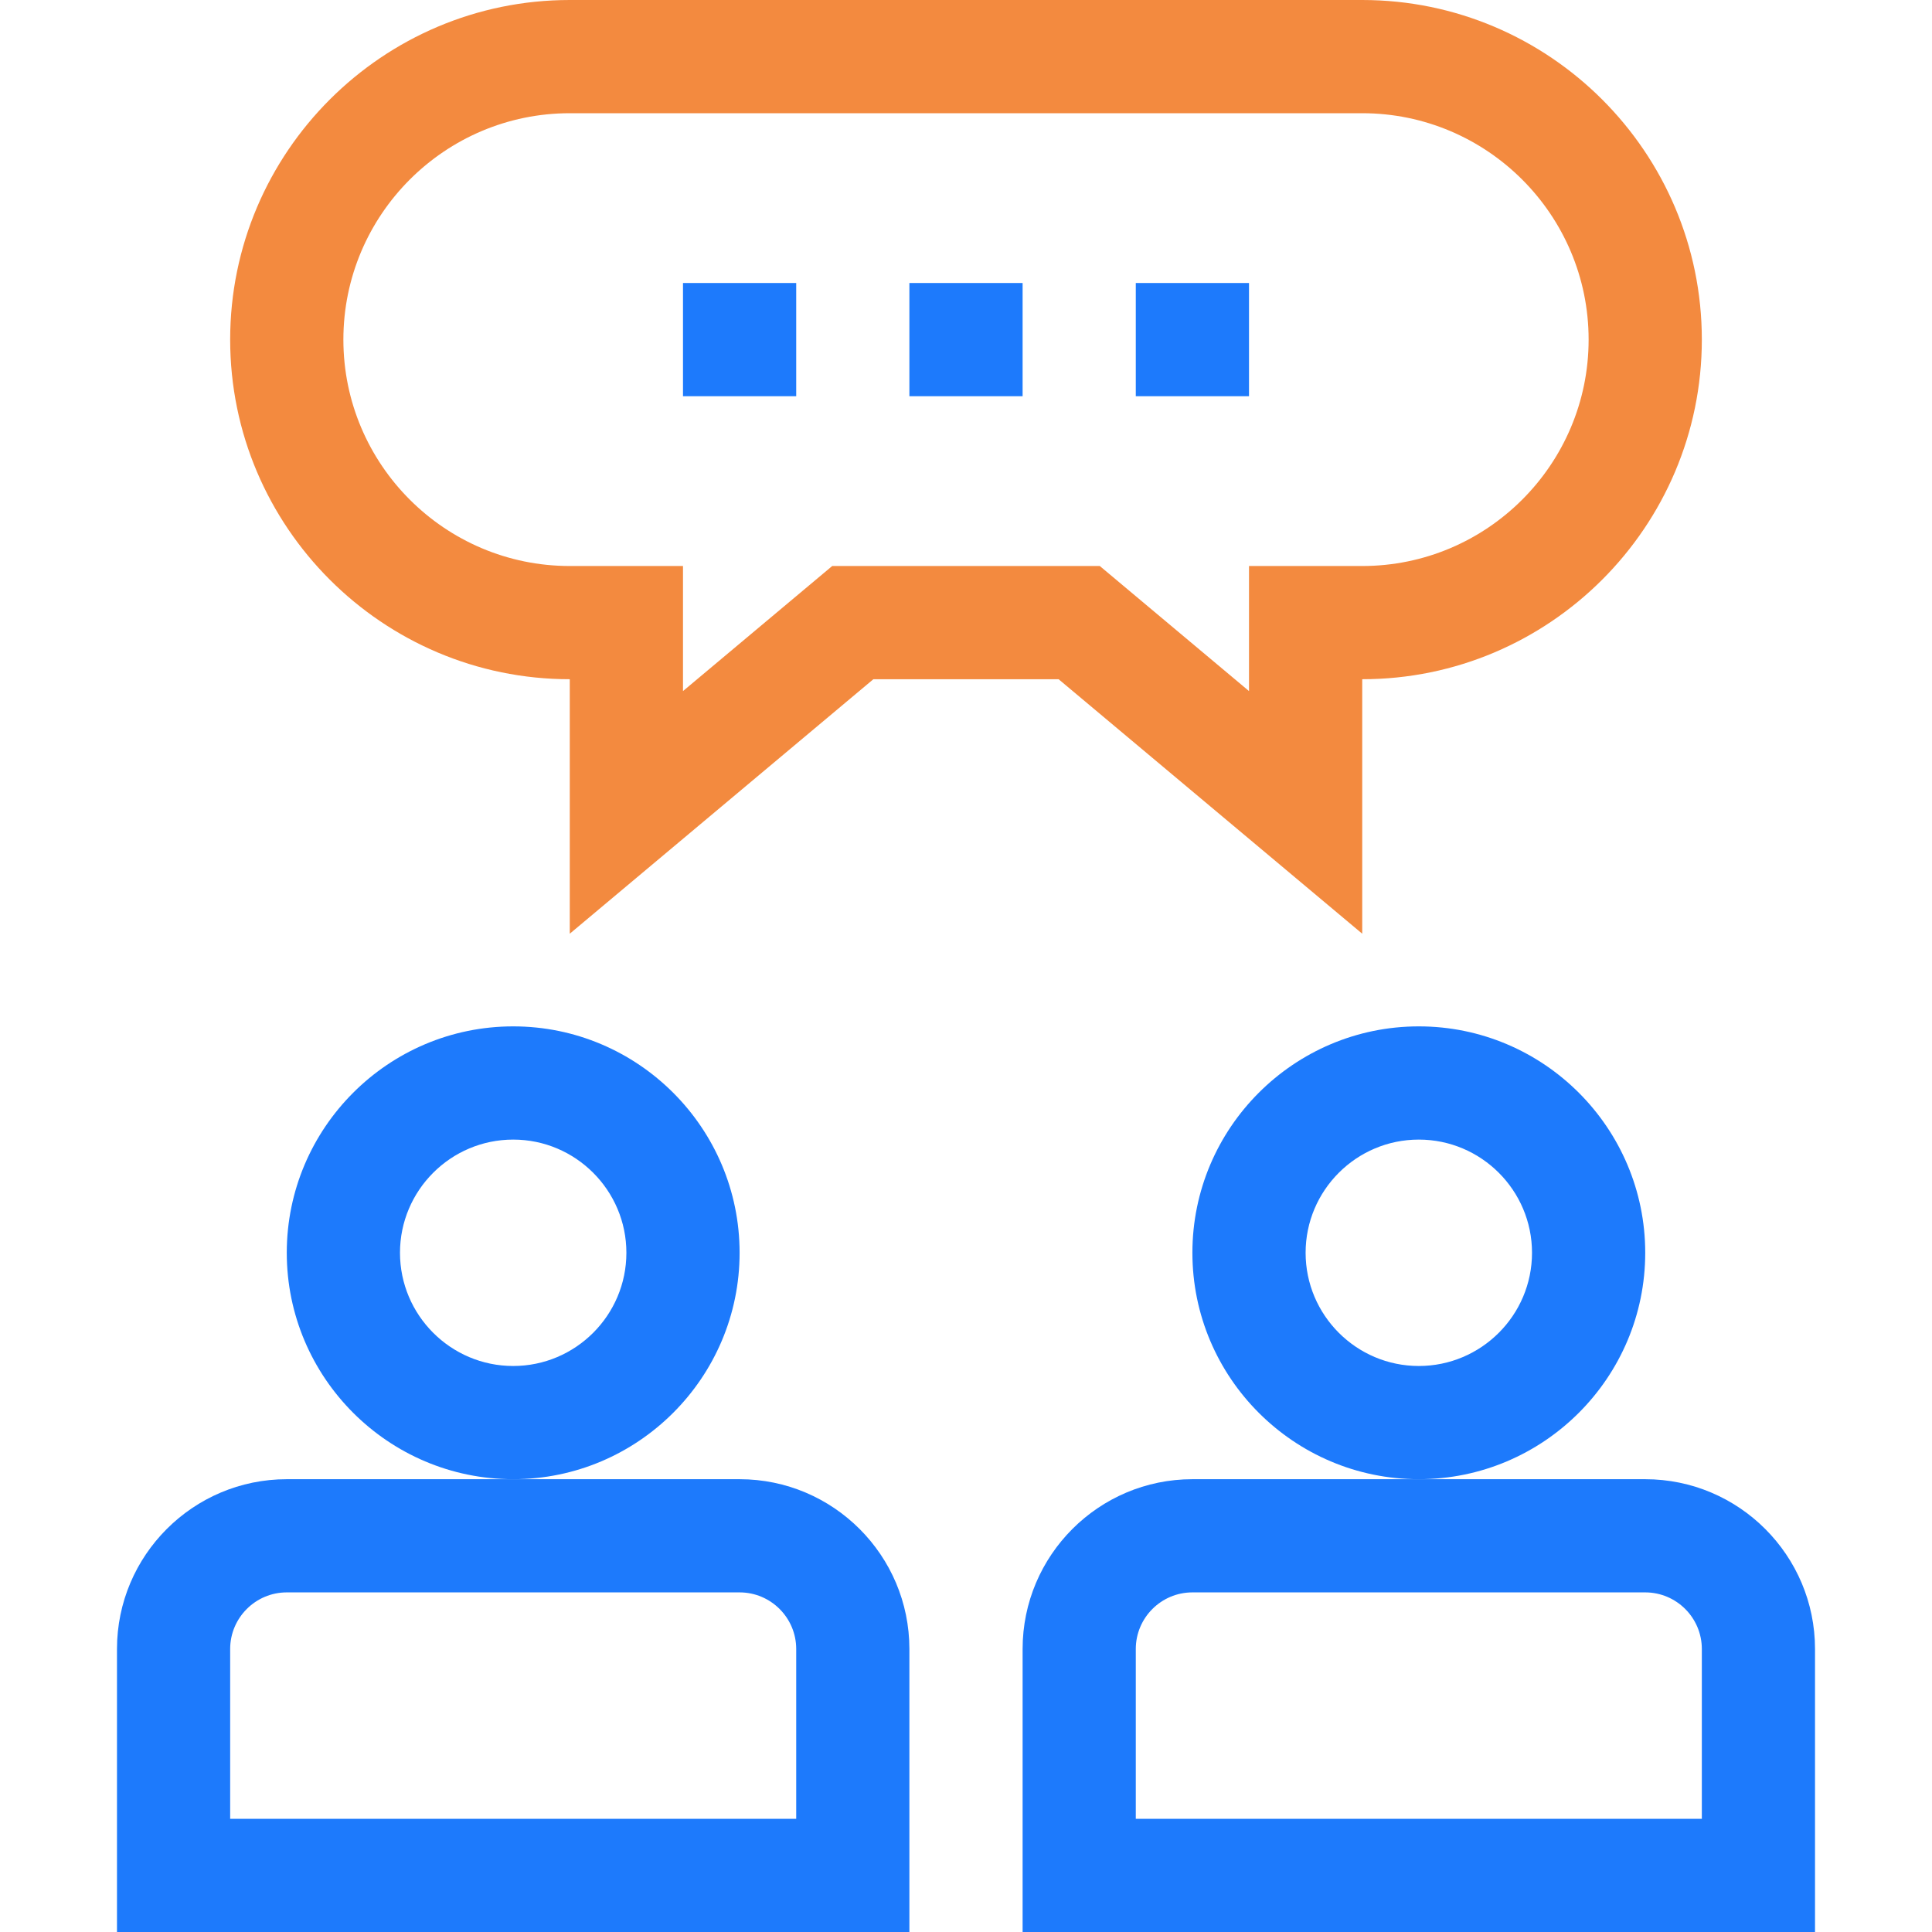
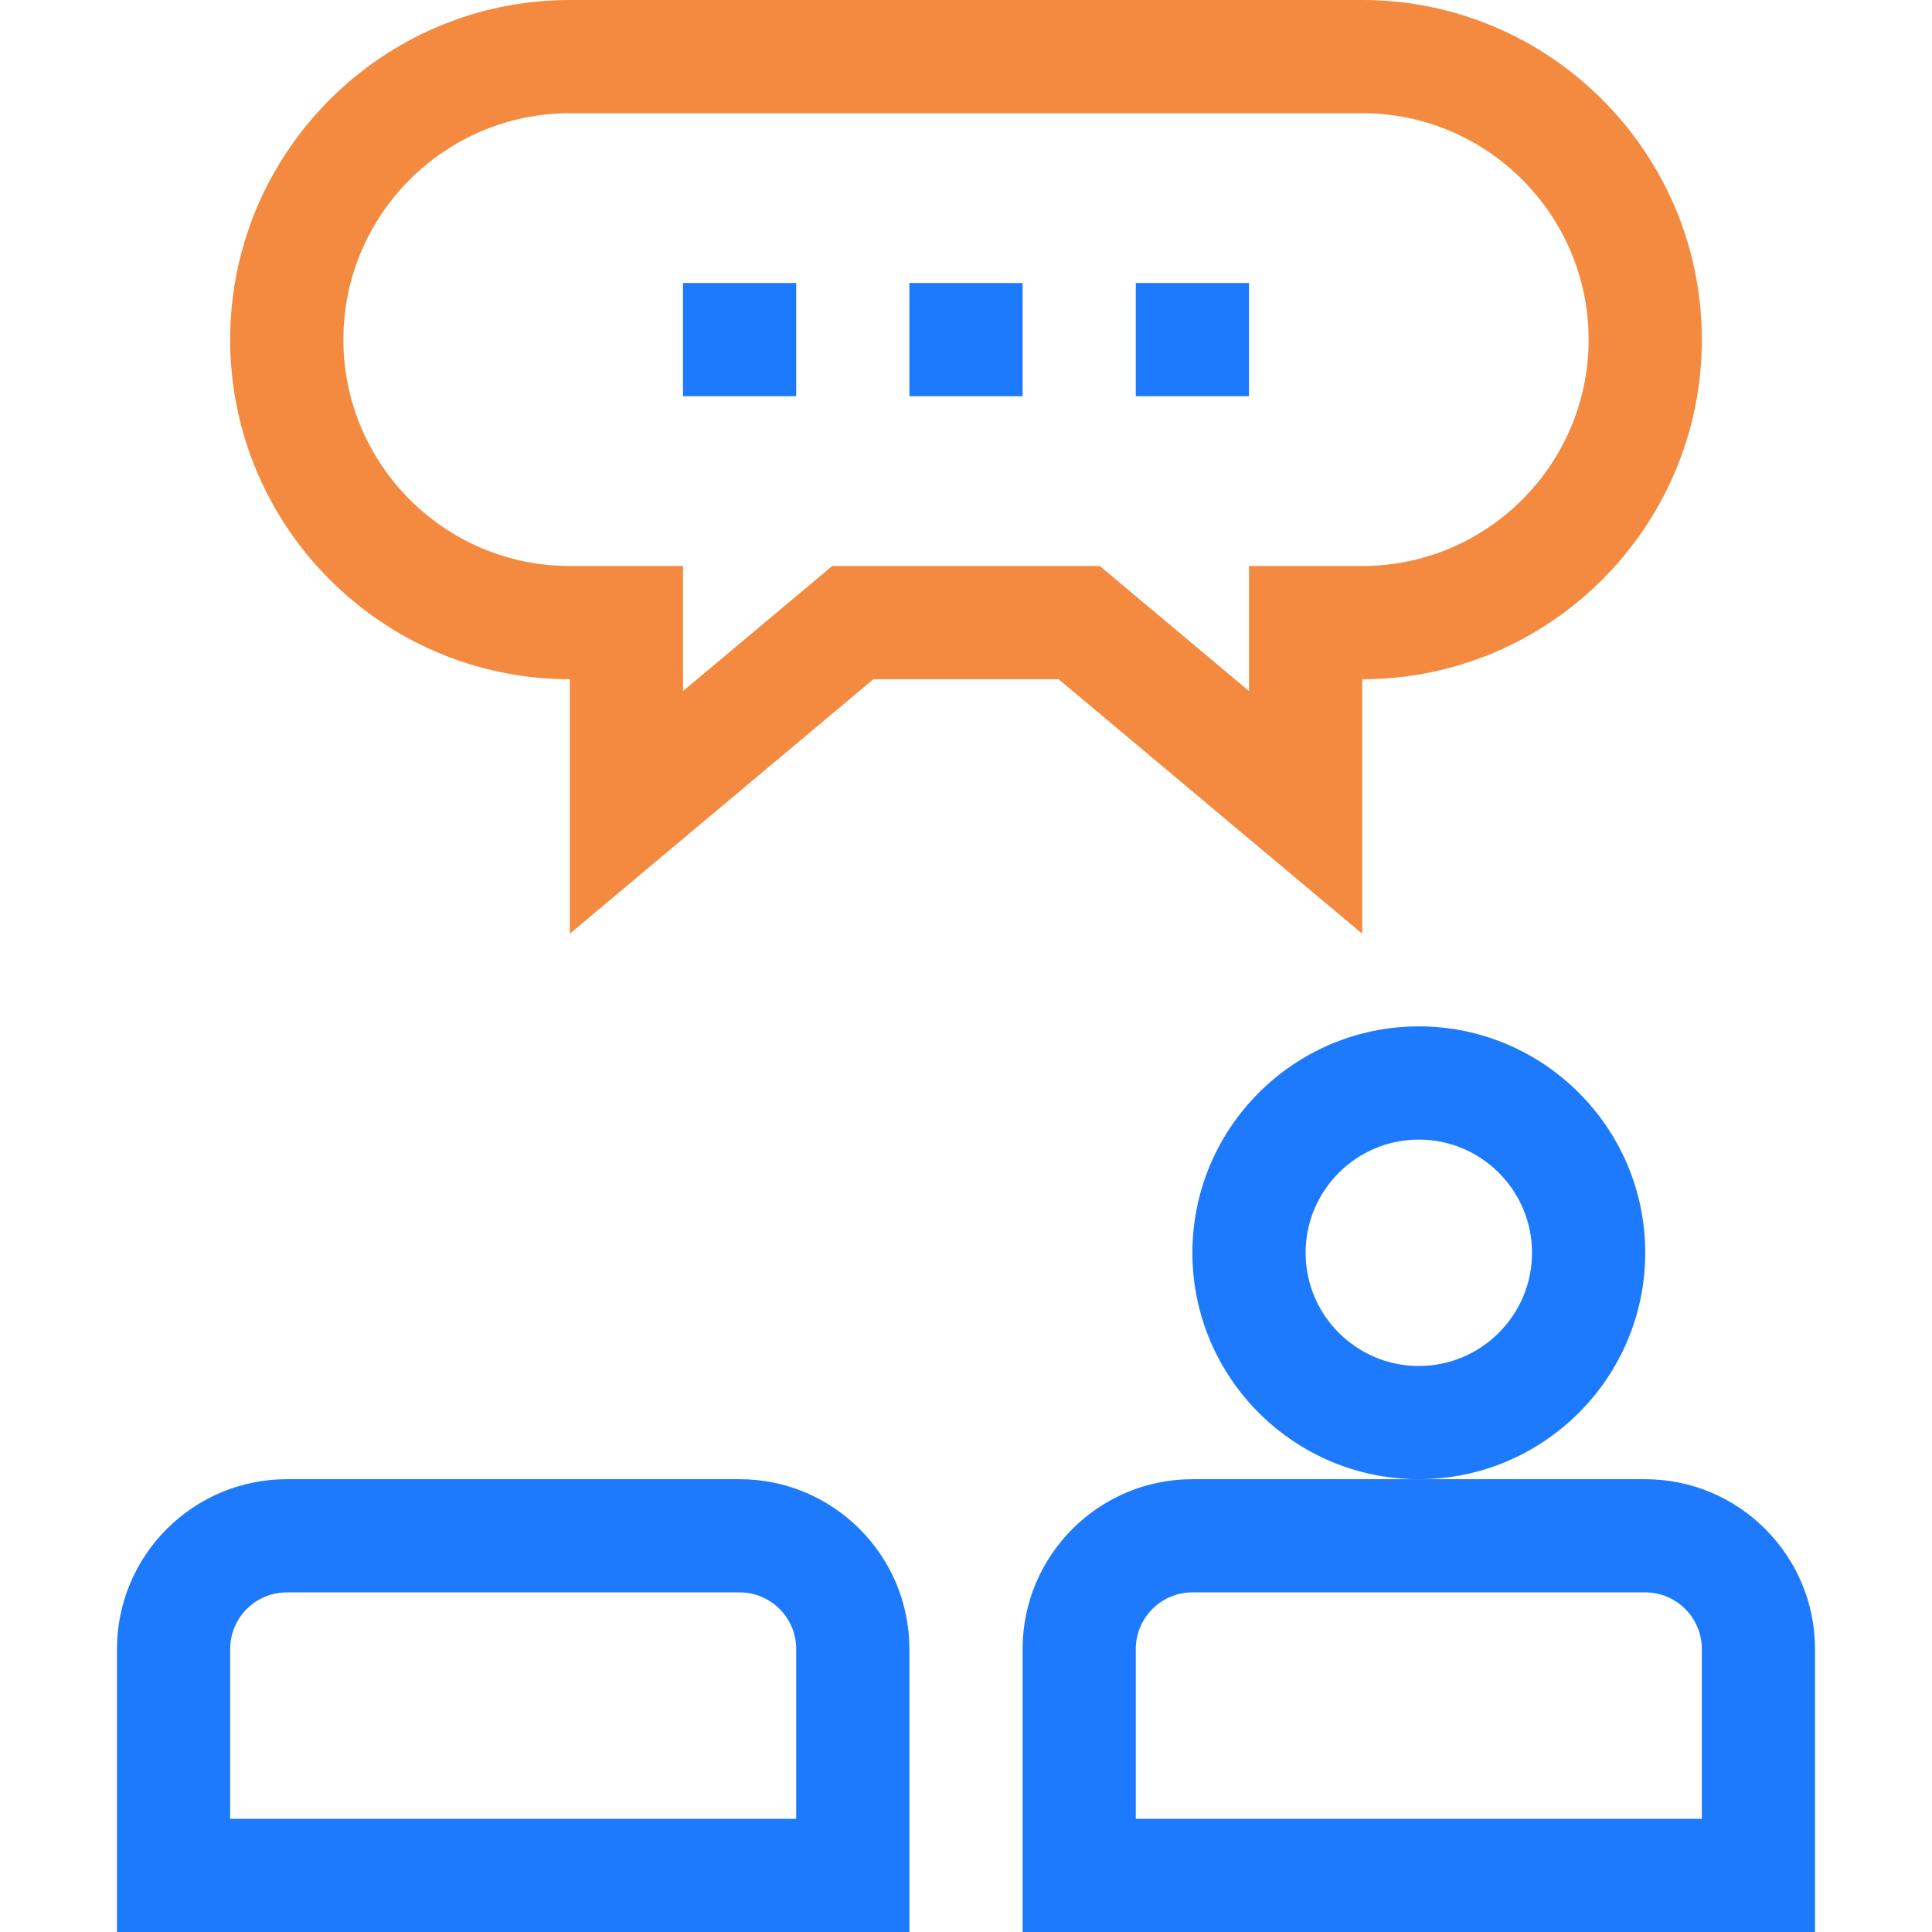
<svg xmlns="http://www.w3.org/2000/svg" width="60" height="60" viewBox="0 0 60 60" fill="none">
  <path d="M22.969 45.938H8.906C5.998 45.938 3.633 48.303 3.633 51.211V60H28.242V51.211C28.242 48.303 25.877 45.938 22.969 45.938ZM24.727 56.484H7.148V51.211C7.148 50.242 7.937 49.453 8.906 49.453H22.969C23.938 49.453 24.727 50.242 24.727 51.211V56.484Z" fill="#1D7AFC" />
-   <path d="M22.969 38.906C22.969 35.029 19.814 31.875 15.938 31.875C12.06 31.875 8.906 35.029 8.906 38.906C8.906 42.783 12.06 45.938 15.938 45.938C19.814 45.938 22.969 42.783 22.969 38.906ZM15.938 42.422C13.999 42.422 12.422 40.845 12.422 38.906C12.422 36.968 13.999 35.391 15.938 35.391C17.876 35.391 19.453 36.968 19.453 38.906C19.453 40.845 17.876 42.422 15.938 42.422Z" fill="#1D7AFC" />
  <path d="M51.094 45.938H37.031C34.123 45.938 31.758 48.303 31.758 51.211V60H56.367V51.211C56.367 48.303 54.002 45.938 51.094 45.938ZM52.852 56.484H35.273V51.211C35.273 50.242 36.062 49.453 37.031 49.453H51.094C52.063 49.453 52.852 50.242 52.852 51.211V56.484Z" fill="#1D7AFC" />
  <path d="M51.094 38.906C51.094 35.029 47.94 31.875 44.062 31.875C40.185 31.875 37.031 35.029 37.031 38.906C37.031 42.783 40.185 45.938 44.062 45.938C47.94 45.938 51.094 42.783 51.094 38.906ZM44.062 42.422C42.124 42.422 40.547 40.845 40.547 38.906C40.547 36.968 42.124 35.391 44.062 35.391C46.001 35.391 47.578 36.968 47.578 38.906C47.578 40.845 46.001 42.422 44.062 42.422Z" fill="#1D7AFC" />
  <path d="M17.695 21.094V28.997L27.123 21.094H32.876L42.305 28.997V21.094C48.12 21.094 52.852 16.362 52.852 10.547C52.852 4.731 48.12 0 42.305 0H17.695C11.88 0 7.148 4.731 7.148 10.547C7.148 16.362 11.88 21.094 17.695 21.094ZM17.695 3.516H42.305C46.182 3.516 49.336 6.67 49.336 10.547C49.336 14.424 46.182 17.578 42.305 17.578H38.789V21.462L34.155 17.578H25.845L21.211 21.462V17.578H17.695C13.818 17.578 10.664 14.424 10.664 10.547C10.664 6.67 13.818 3.516 17.695 3.516Z" fill="#F38A3F" />
  <path d="M28.242 8.789H31.758V12.305H28.242V8.789Z" fill="#1D7AFC" />
  <path d="M21.211 8.789H24.727V12.305H21.211V8.789Z" fill="#1D7AFC" />
  <path d="M35.273 8.789H38.789V12.305H35.273V8.789Z" fill="#1D7AFC" />
</svg>